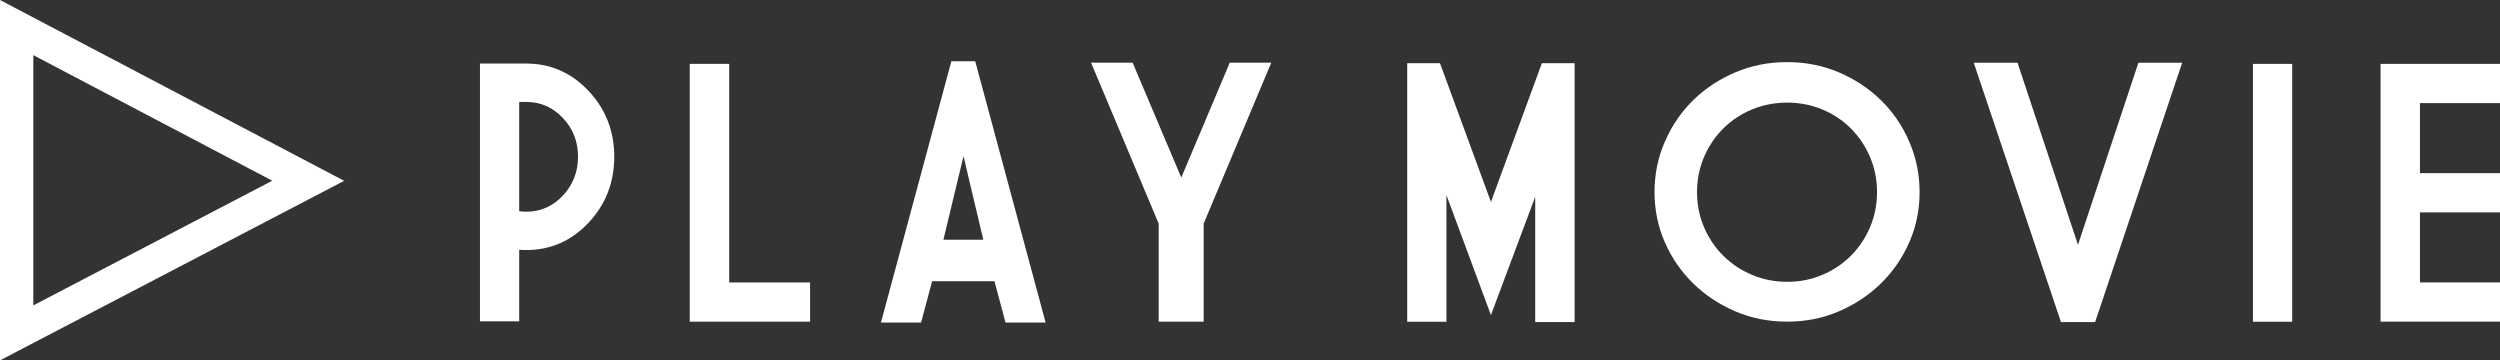
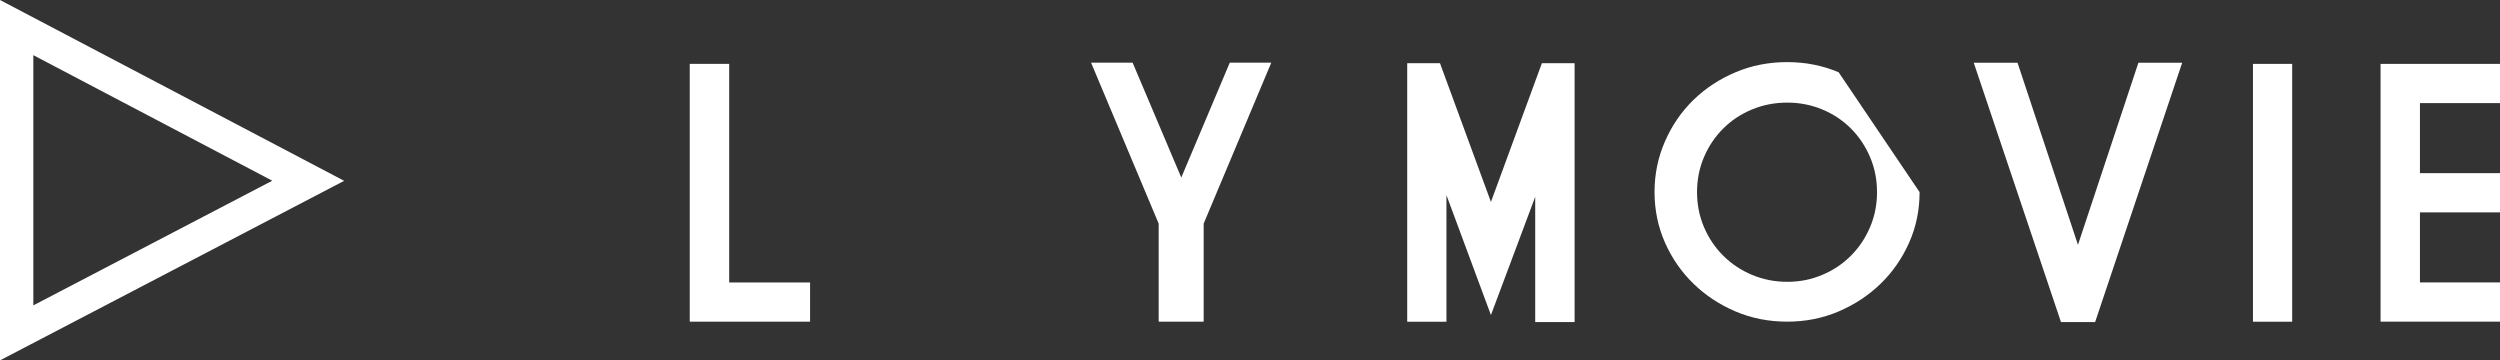
<svg xmlns="http://www.w3.org/2000/svg" viewBox="0 0 450.02 64.87">
  <rect x="0" y="0" width="450.02" height="64.87" fill="#333333" stroke="none" />
  <defs>
    <style>.f{fill:#fff;}</style>
  </defs>
  <g id="a" />
  <g id="b">
    <g id="c">
      <g>
        <g id="d">
          <g id="e">
            <path class="f" d="M0,64.87V0L61.95,32.55,0,64.87ZM6,9.93V54.97l43.01-22.44L6,9.93Z" />
          </g>
        </g>
        <g>
-           <path class="f" d="M93.46,44.95v12.89h-7.06V11.44h8.32c4.39,0,8.13,1.64,11.22,4.92,3.09,3.28,4.63,7.23,4.63,11.85s-1.54,8.61-4.63,11.88c-3.09,3.28-6.83,4.92-11.22,4.92-.42,0-.84-.02-1.26-.06Zm0-26.6v19.67c.4,.06,.82,.09,1.26,.09,2.58,0,4.79-.97,6.6-2.9s2.73-4.27,2.73-7-.91-5.06-2.73-6.98-4.02-2.88-6.6-2.88h-1.26Z" />
          <path class="f" d="M124.17,11.5h7.09V50.84h14.56v7.06h-21.66V11.5Z" />
-           <path class="f" d="M175.55,11.03l12.67,47.03h-7.22l-1.99-7.44h-11.22l-1.99,7.44h-7.22l12.67-47.03h4.29Zm-5.74,32.12h7.19l-3.56-15.04-3.62,15.04Z" />
          <path class="f" d="M196.41,11.28h7.47l8.76,20.68,8.73-20.68h7.47l-12.17,28.97v17.65h-8.1v-17.65l-12.17-28.97Z" />
          <path class="f" d="M277.55,11.38h5.89V57.97h-7.09v-22.54l-7.97,21.28-8.01-21.59v22.79h-7.06V11.38h5.9l9.17,24.97,9.17-24.97Z" />
-           <path class="f" d="M345.54,34.58c0,3.24-.62,6.27-1.88,9.09-1.25,2.83-2.96,5.29-5.12,7.39-2.16,2.1-4.69,3.77-7.57,5-2.88,1.23-5.97,1.84-9.27,1.84s-6.42-.61-9.3-1.84c-2.88-1.23-5.4-2.89-7.57-5-2.16-2.1-3.87-4.57-5.12-7.39-1.25-2.83-1.88-5.86-1.88-9.09s.62-6.26,1.88-9.13c1.25-2.87,2.96-5.35,5.12-7.46,2.16-2.1,4.69-3.76,7.57-4.98,2.88-1.22,5.98-1.83,9.3-1.83s6.39,.61,9.27,1.83c2.88,1.22,5.4,2.88,7.57,4.98,2.16,2.1,3.87,4.59,5.12,7.46,1.25,2.87,1.88,5.91,1.88,9.13Zm-40.06,0c0,2.25,.42,4.36,1.26,6.32,.84,1.97,2,3.68,3.47,5.14,1.47,1.46,3.19,2.61,5.17,3.44,1.98,.83,4.09,1.25,6.34,1.25s4.33-.41,6.3-1.25c1.98-.83,3.69-1.98,5.15-3.44,1.46-1.46,2.61-3.17,3.45-5.14,.84-1.96,1.26-4.07,1.26-6.32s-.42-4.35-1.26-6.32-1.99-3.68-3.45-5.14c-1.46-1.46-3.18-2.6-5.15-3.42-1.98-.82-4.08-1.23-6.3-1.23s-4.36,.41-6.34,1.23c-1.98,.82-3.7,1.96-5.17,3.42-1.47,1.46-2.63,3.17-3.47,5.14-.84,1.96-1.26,4.07-1.26,6.32Z" />
+           <path class="f" d="M345.54,34.58c0,3.24-.62,6.27-1.88,9.09-1.25,2.83-2.96,5.29-5.12,7.39-2.16,2.1-4.69,3.77-7.57,5-2.88,1.23-5.97,1.84-9.27,1.84s-6.42-.61-9.3-1.84c-2.88-1.23-5.4-2.89-7.57-5-2.16-2.1-3.87-4.57-5.12-7.39-1.25-2.83-1.88-5.86-1.88-9.09s.62-6.26,1.88-9.13c1.25-2.87,2.96-5.35,5.12-7.46,2.16-2.1,4.69-3.76,7.57-4.98,2.88-1.22,5.98-1.83,9.3-1.83s6.39,.61,9.27,1.83Zm-40.06,0c0,2.25,.42,4.36,1.26,6.32,.84,1.97,2,3.68,3.47,5.14,1.47,1.46,3.19,2.61,5.17,3.44,1.98,.83,4.09,1.25,6.34,1.25s4.33-.41,6.3-1.25c1.98-.83,3.69-1.98,5.15-3.44,1.46-1.46,2.61-3.17,3.45-5.14,.84-1.96,1.26-4.07,1.26-6.32s-.42-4.35-1.26-6.32-1.99-3.68-3.45-5.14c-1.46-1.46-3.18-2.6-5.15-3.42-1.98-.82-4.08-1.23-6.3-1.23s-4.36,.41-6.34,1.23c-1.98,.82-3.7,1.96-5.17,3.42-1.47,1.46-2.63,3.17-3.47,5.14-.84,1.96-1.26,4.07-1.26,6.32Z" />
          <path class="f" d="M377.14,57.97h-6.15l-15.7-46.68h7.88l10.88,32.78,10.88-32.78h7.88l-15.67,46.68Z" />
          <path class="f" d="M405.55,11.5h7.06V57.91h-7.06V11.5Z" />
          <path class="f" d="M428.52,11.5h21.5v7.06h-14.41v12.61h14.41v7.06h-14.41v12.61h14.41v7.06h-21.5V11.5Z" />
        </g>
      </g>
    </g>
  </g>
</svg>